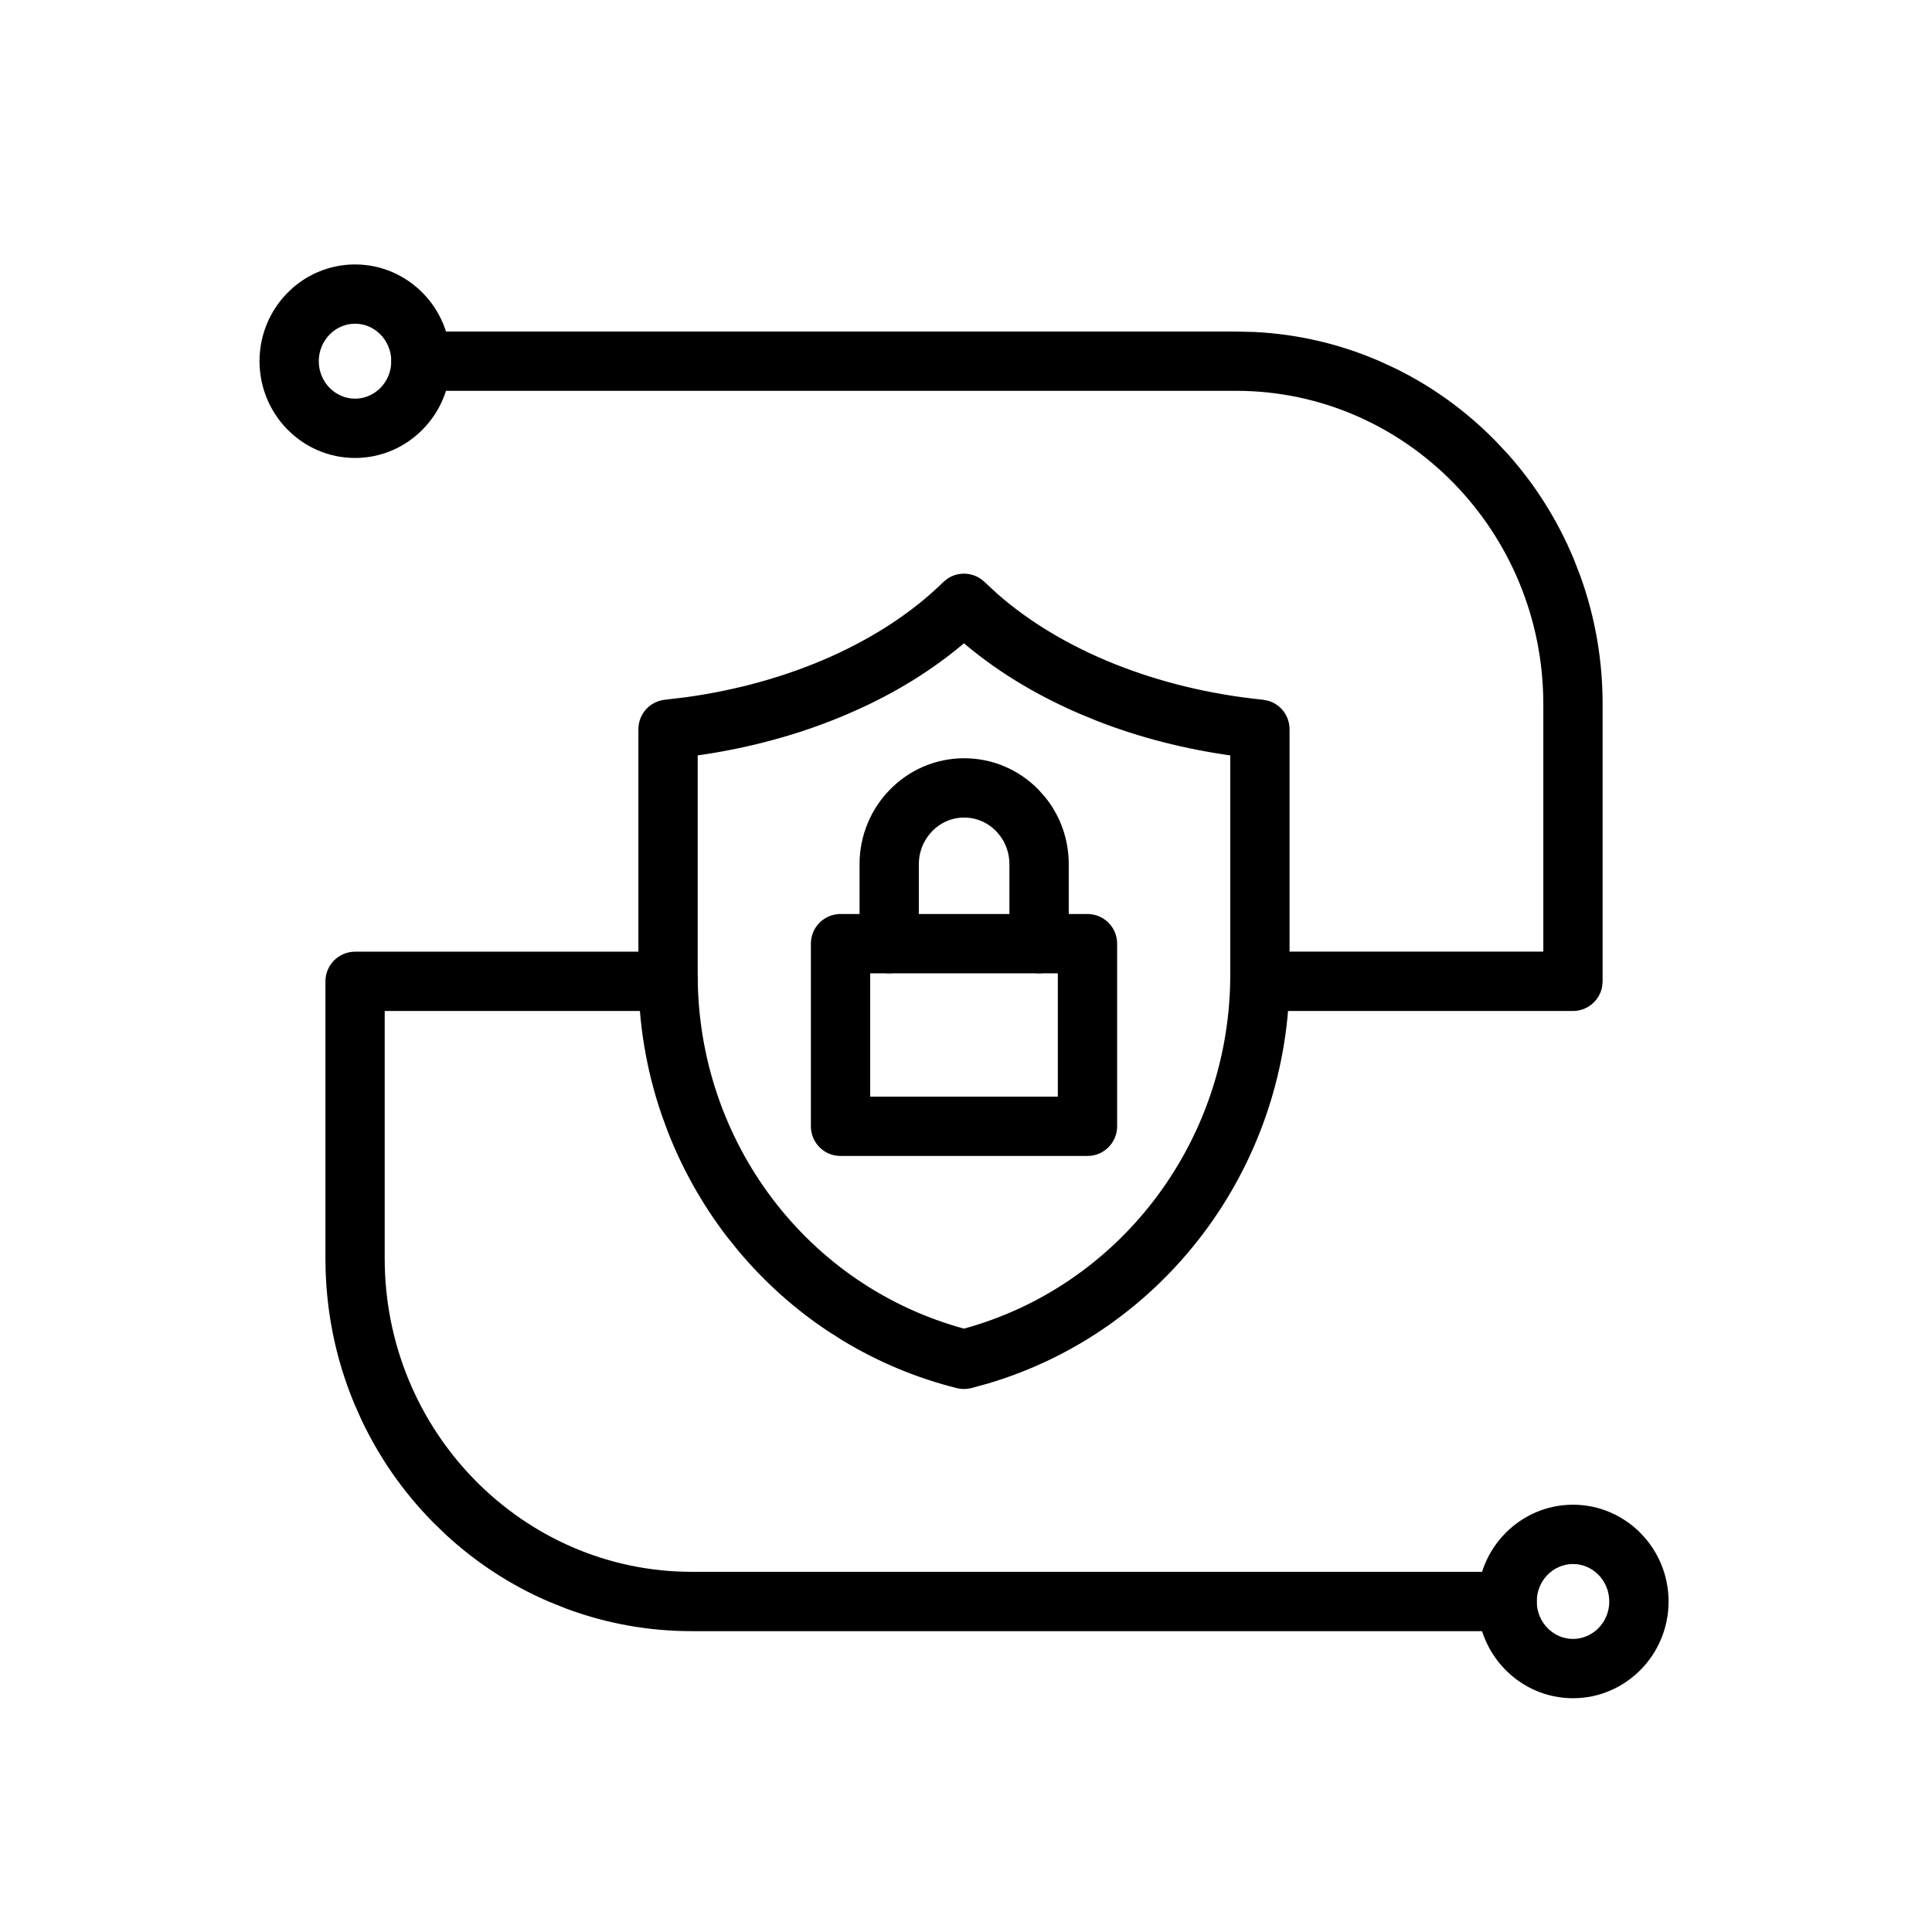
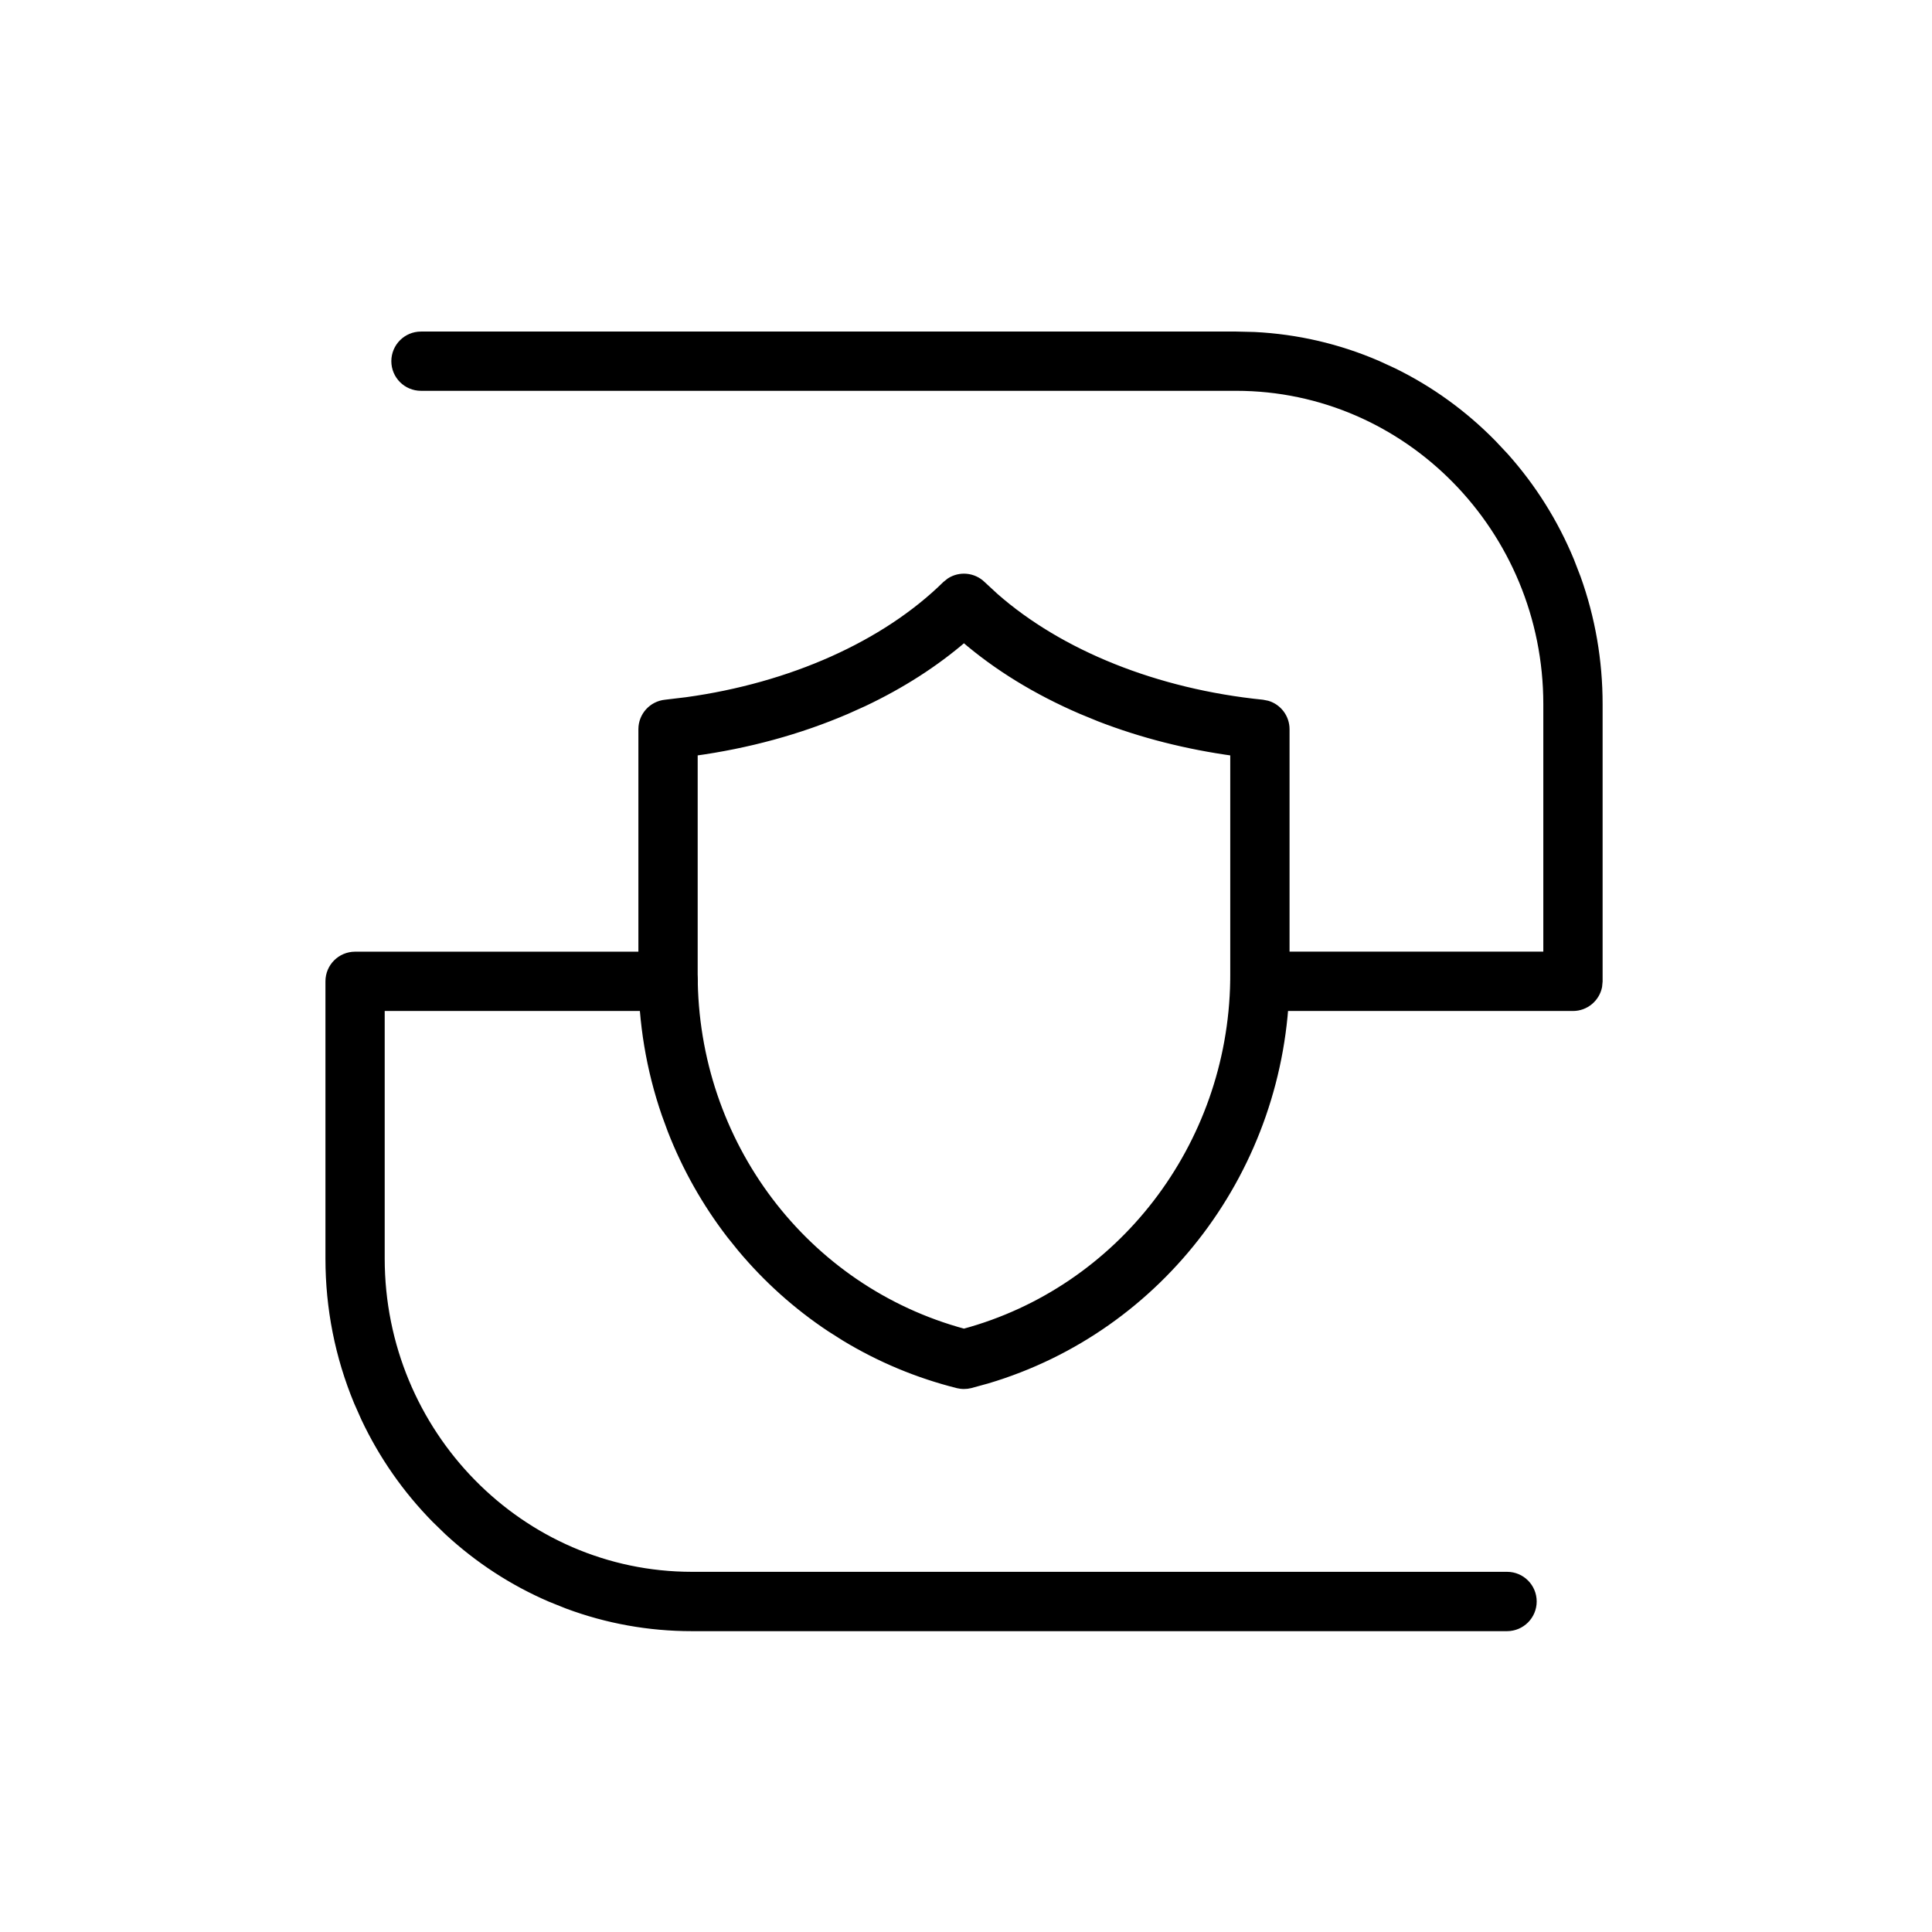
<svg xmlns="http://www.w3.org/2000/svg" width="49" height="49" viewBox="0 0 49 49" fill="none">
  <path d="M24.094 14.754C24.345 14.591 24.683 14.619 24.905 14.836L25.226 15.133C26.881 16.59 29.327 17.574 32.02 17.846L32.141 17.87C32.412 17.95 32.606 18.202 32.606 18.495V24.721L32.605 24.901C32.528 29.597 29.441 33.683 25.037 34.991L24.607 35.109C24.555 35.122 24.502 35.128 24.448 35.128C24.422 35.128 24.395 35.127 24.368 35.123L24.29 35.109C23.28 34.855 22.32 34.455 21.432 33.917L21.055 33.678C20.21 33.116 19.453 32.437 18.8 31.656L18.525 31.315C17.902 30.505 17.401 29.615 17.03 28.664L16.879 28.252C16.488 27.117 16.291 25.929 16.291 24.721V18.495C16.291 18.16 16.544 17.88 16.877 17.846L17.412 17.782C20.07 17.416 22.445 16.355 23.992 14.836L24.094 14.754ZM24.448 16.184C23.715 16.816 22.863 17.364 21.901 17.819L21.47 18.013C20.269 18.529 18.968 18.884 17.595 19.072V24.721C17.595 29.002 20.406 32.71 24.448 33.801C28.422 32.728 31.233 29.084 31.301 24.878L31.302 24.721V19.072C30.104 18.908 28.961 18.618 27.892 18.204L27.427 18.013C26.288 17.523 25.289 16.909 24.448 16.184Z" fill="black" stroke="black" stroke-width="0.2" />
-   <path d="M27.581 23.281C27.941 23.281 28.233 23.573 28.233 23.933V28.566C28.233 28.926 27.941 29.218 27.581 29.218H21.317C20.957 29.218 20.666 28.926 20.666 28.566V23.933C20.666 23.573 20.958 23.281 21.317 23.281H27.581ZM21.97 27.914H26.929V24.585H21.97V27.914Z" fill="black" stroke="black" stroke-width="0.2" />
-   <path d="M24.453 19.331C25.137 19.331 25.78 19.602 26.263 20.093L26.432 20.283C26.804 20.744 27.006 21.316 27.006 21.919V23.933C27.006 24.293 26.714 24.585 26.354 24.585C25.993 24.585 25.701 24.293 25.701 23.933V21.918C25.701 21.616 25.601 21.331 25.416 21.102L25.332 21.007C25.096 20.767 24.784 20.635 24.453 20.635C23.767 20.635 23.204 21.209 23.204 21.919V23.933C23.204 24.293 22.912 24.585 22.552 24.585C22.192 24.585 21.9 24.293 21.9 23.933V21.919C21.9 20.493 23.044 19.331 24.453 19.331Z" fill="black" stroke="black" stroke-width="0.2" />
-   <path d="M9.005 6.807C10.287 6.807 11.328 7.863 11.328 9.16C11.328 10.457 10.287 11.515 9.005 11.515C7.722 11.515 6.682 10.457 6.682 9.16C6.682 7.863 7.722 6.807 9.005 6.807ZM9.005 8.11C8.446 8.11 7.986 8.579 7.985 9.16C7.985 9.742 8.445 10.211 9.005 10.211C9.564 10.211 10.024 9.742 10.024 9.16C10.024 8.579 9.564 8.11 9.005 8.11Z" fill="black" stroke="black" stroke-width="0.2" />
  <path d="M31.352 8.509L31.816 8.52C32.895 8.574 33.942 8.817 34.935 9.245L35.341 9.432C36.274 9.889 37.119 10.5 37.857 11.252L38.165 11.58C38.863 12.362 39.421 13.249 39.825 14.224L39.993 14.659C40.36 15.682 40.546 16.757 40.546 17.859V24.889L40.533 25.02C40.472 25.317 40.209 25.541 39.895 25.541H31.954C31.594 25.541 31.302 25.249 31.302 24.889C31.302 24.529 31.594 24.236 31.954 24.236H39.242V17.859C39.242 13.421 35.701 9.813 31.352 9.812H10.677C10.317 9.812 10.025 9.52 10.025 9.16C10.026 8.8 10.317 8.509 10.677 8.509H31.352Z" fill="black" stroke="black" stroke-width="0.2" />
-   <path d="M39.895 38.263C41.178 38.263 42.218 39.32 42.219 40.617C42.219 41.914 41.178 42.971 39.895 42.971C38.613 42.971 37.572 41.914 37.572 40.617C37.572 39.32 38.613 38.263 39.895 38.263ZM39.895 39.567C39.336 39.567 38.876 40.035 38.876 40.617C38.876 41.198 39.336 41.667 39.895 41.667C40.455 41.667 40.915 41.198 40.915 40.617C40.915 40.035 40.455 39.567 39.895 39.567Z" fill="black" stroke="black" stroke-width="0.2" />
  <path d="M16.945 24.237C17.305 24.237 17.598 24.529 17.598 24.889C17.598 25.249 17.305 25.541 16.945 25.541H9.657V31.918C9.657 36.357 13.199 39.965 17.548 39.965H38.223C38.583 39.965 38.874 40.257 38.874 40.617C38.874 40.977 38.583 41.269 38.223 41.27H17.548C16.461 41.27 15.402 41.079 14.394 40.704L13.965 40.532C13.007 40.12 12.134 39.551 11.365 38.84L11.042 38.526C10.304 37.775 9.705 36.915 9.257 35.966L9.074 35.554C8.596 34.401 8.354 33.178 8.354 31.918V24.889C8.354 24.529 8.645 24.238 9.005 24.237H16.945Z" fill="black" stroke="black" stroke-width="0.2" />
</svg>